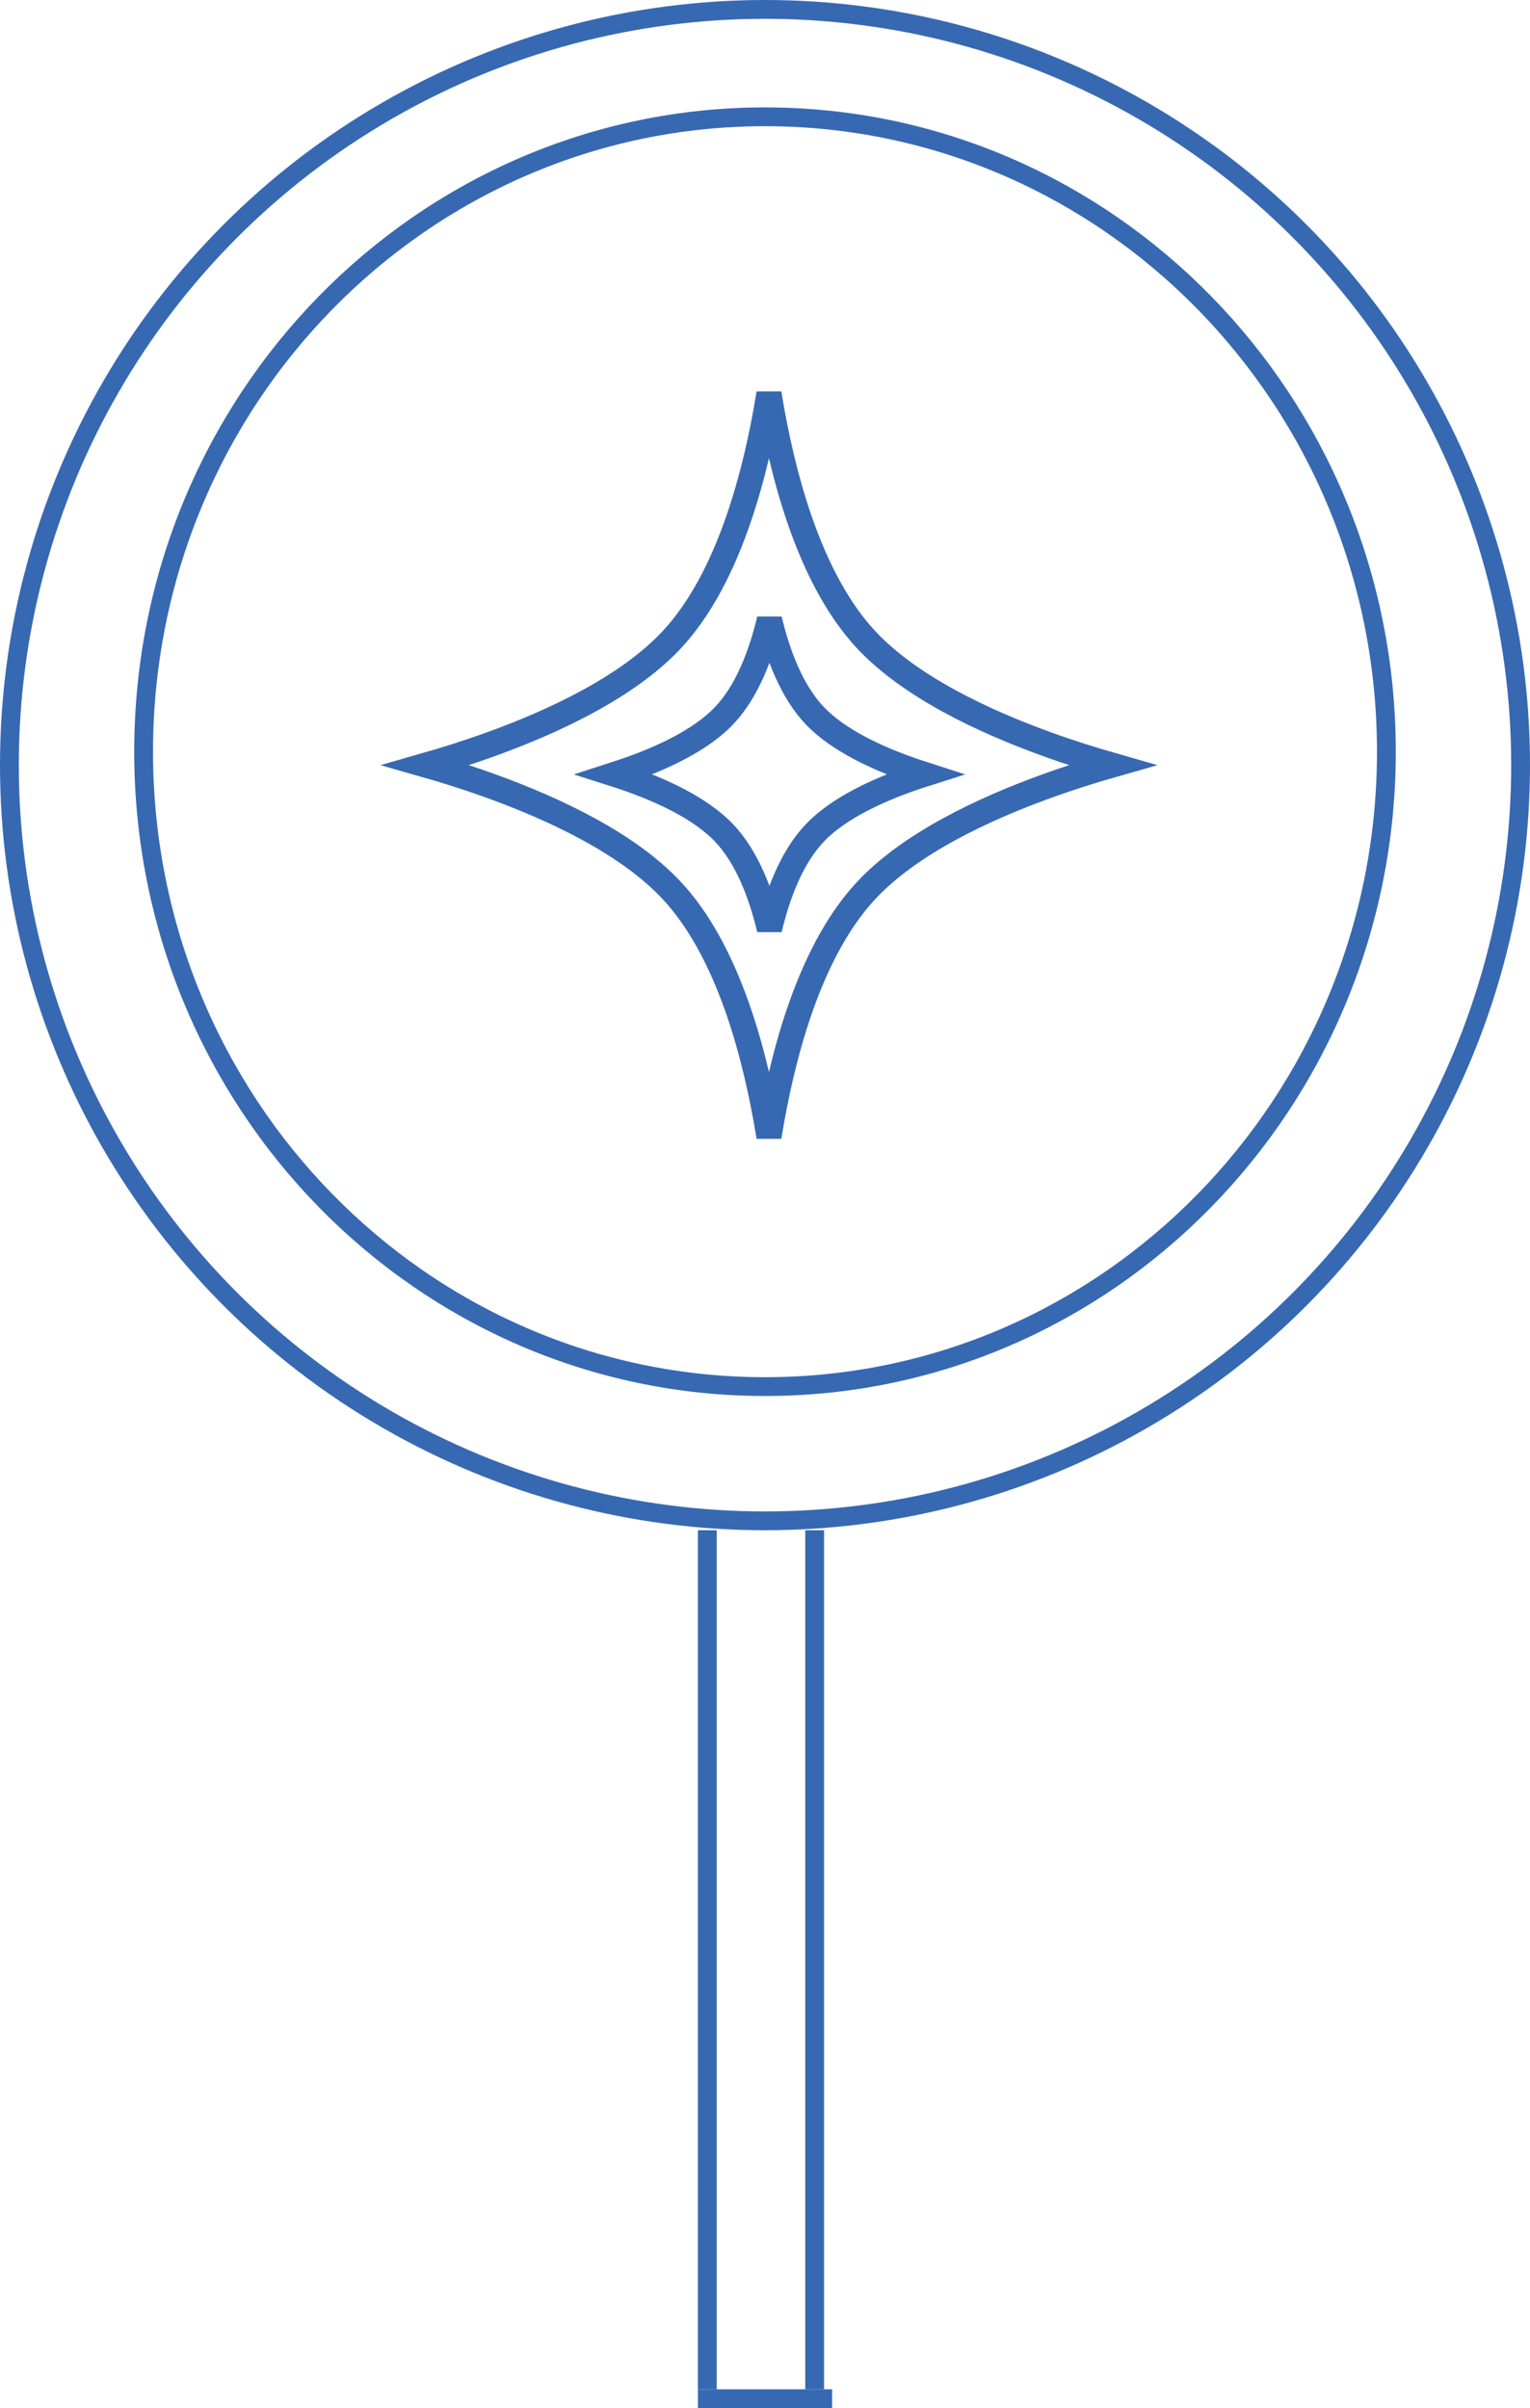
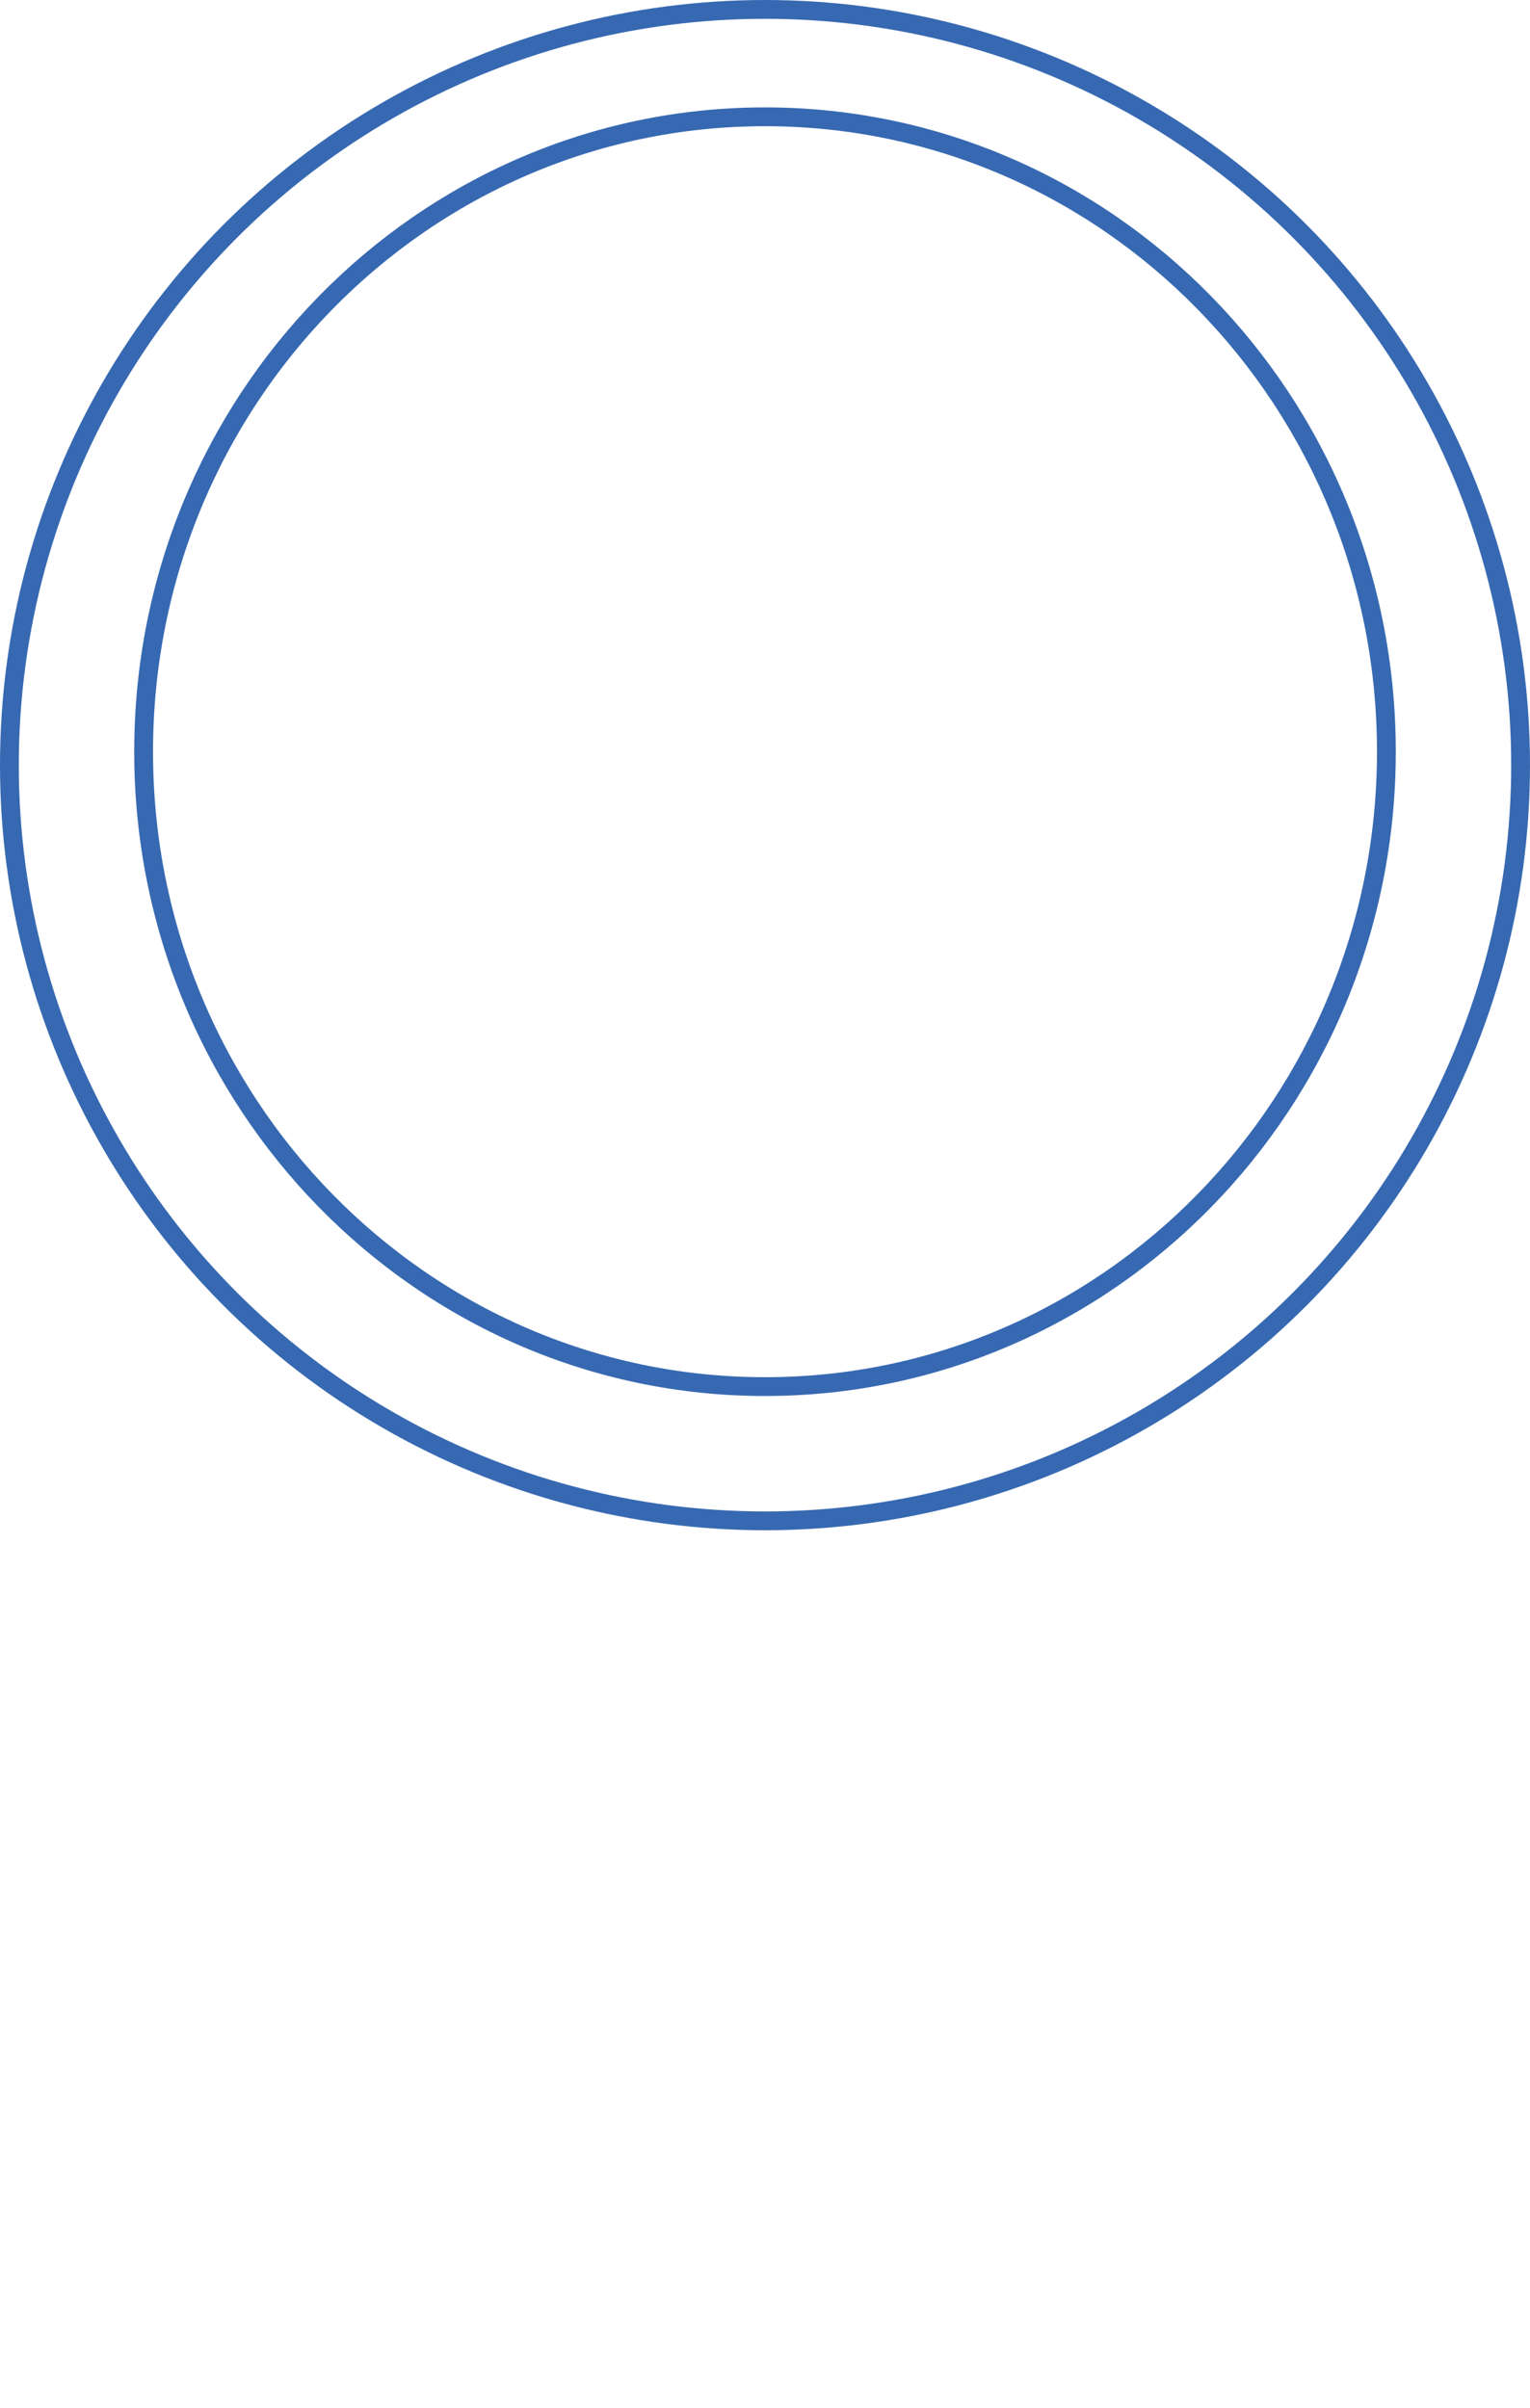
<svg xmlns="http://www.w3.org/2000/svg" width="61" height="96" viewBox="0 0 61 96" fill="none">
-   <line x1="33.176" y1="95.619" x2="27.825" y2="95.619" stroke="#3769B2" stroke-width="0.75" />
-   <path d="M41.7 29.651C42.676 30.005 43.585 30.287 44.328 30.5C43.585 30.712 42.676 30.995 41.7 31.349C39.25 32.238 36.291 33.607 34.525 35.507C32.417 37.774 31.341 41.515 30.781 44.599C30.737 44.842 30.696 45.082 30.658 45.317C30.62 45.082 30.579 44.842 30.535 44.599C29.975 41.515 28.898 37.774 26.791 35.507C25.025 33.607 22.066 32.238 19.616 31.349C18.64 30.995 17.731 30.712 16.988 30.5C17.731 30.287 18.64 30.005 19.616 29.651C22.066 28.762 25.025 27.392 26.791 25.493C28.898 23.226 29.975 19.485 30.535 16.401C30.579 16.158 30.62 15.918 30.658 15.683C30.696 15.918 30.737 16.158 30.781 16.401C31.341 19.485 32.417 23.226 34.525 25.493C36.291 27.392 39.25 28.762 41.7 29.651Z" stroke="#3769B2" />
-   <path d="M36.281 30.679C36.474 30.747 36.661 30.809 36.841 30.867C36.661 30.924 36.474 30.987 36.281 31.055C35.017 31.5 33.446 32.2 32.495 33.195C31.551 34.181 31.002 35.678 30.677 37.042C30.352 35.678 29.803 34.181 28.86 33.195C27.909 32.2 26.338 31.5 25.073 31.055C24.881 30.987 24.693 30.924 24.514 30.867C24.693 30.809 24.881 30.747 25.073 30.679C26.338 30.233 27.909 29.533 28.86 28.539C29.803 27.553 30.352 26.056 30.677 24.691C31.002 26.056 31.551 27.553 32.495 28.539C33.446 29.533 35.017 30.233 36.281 30.679Z" stroke="#3769B2" />
  <path d="M55.274 29.965C55.274 43.95 44.175 55.274 30.5 55.274C16.825 55.274 5.726 43.95 5.726 29.965C5.726 15.979 16.825 4.656 30.5 4.656C44.175 4.656 55.274 15.979 55.274 29.965Z" stroke="#3769B2" stroke-width="0.75" />
  <circle cx="30.5" cy="30.5" r="30.125" stroke="#3769B2" stroke-width="0.75" />
-   <line x1="28.199" y1="60.999" x2="28.199" y2="95.245" stroke="#3769B2" stroke-width="0.75" />
-   <line x1="32.48" y1="60.999" x2="32.48" y2="95.245" stroke="#3769B2" stroke-width="0.75" />
</svg>